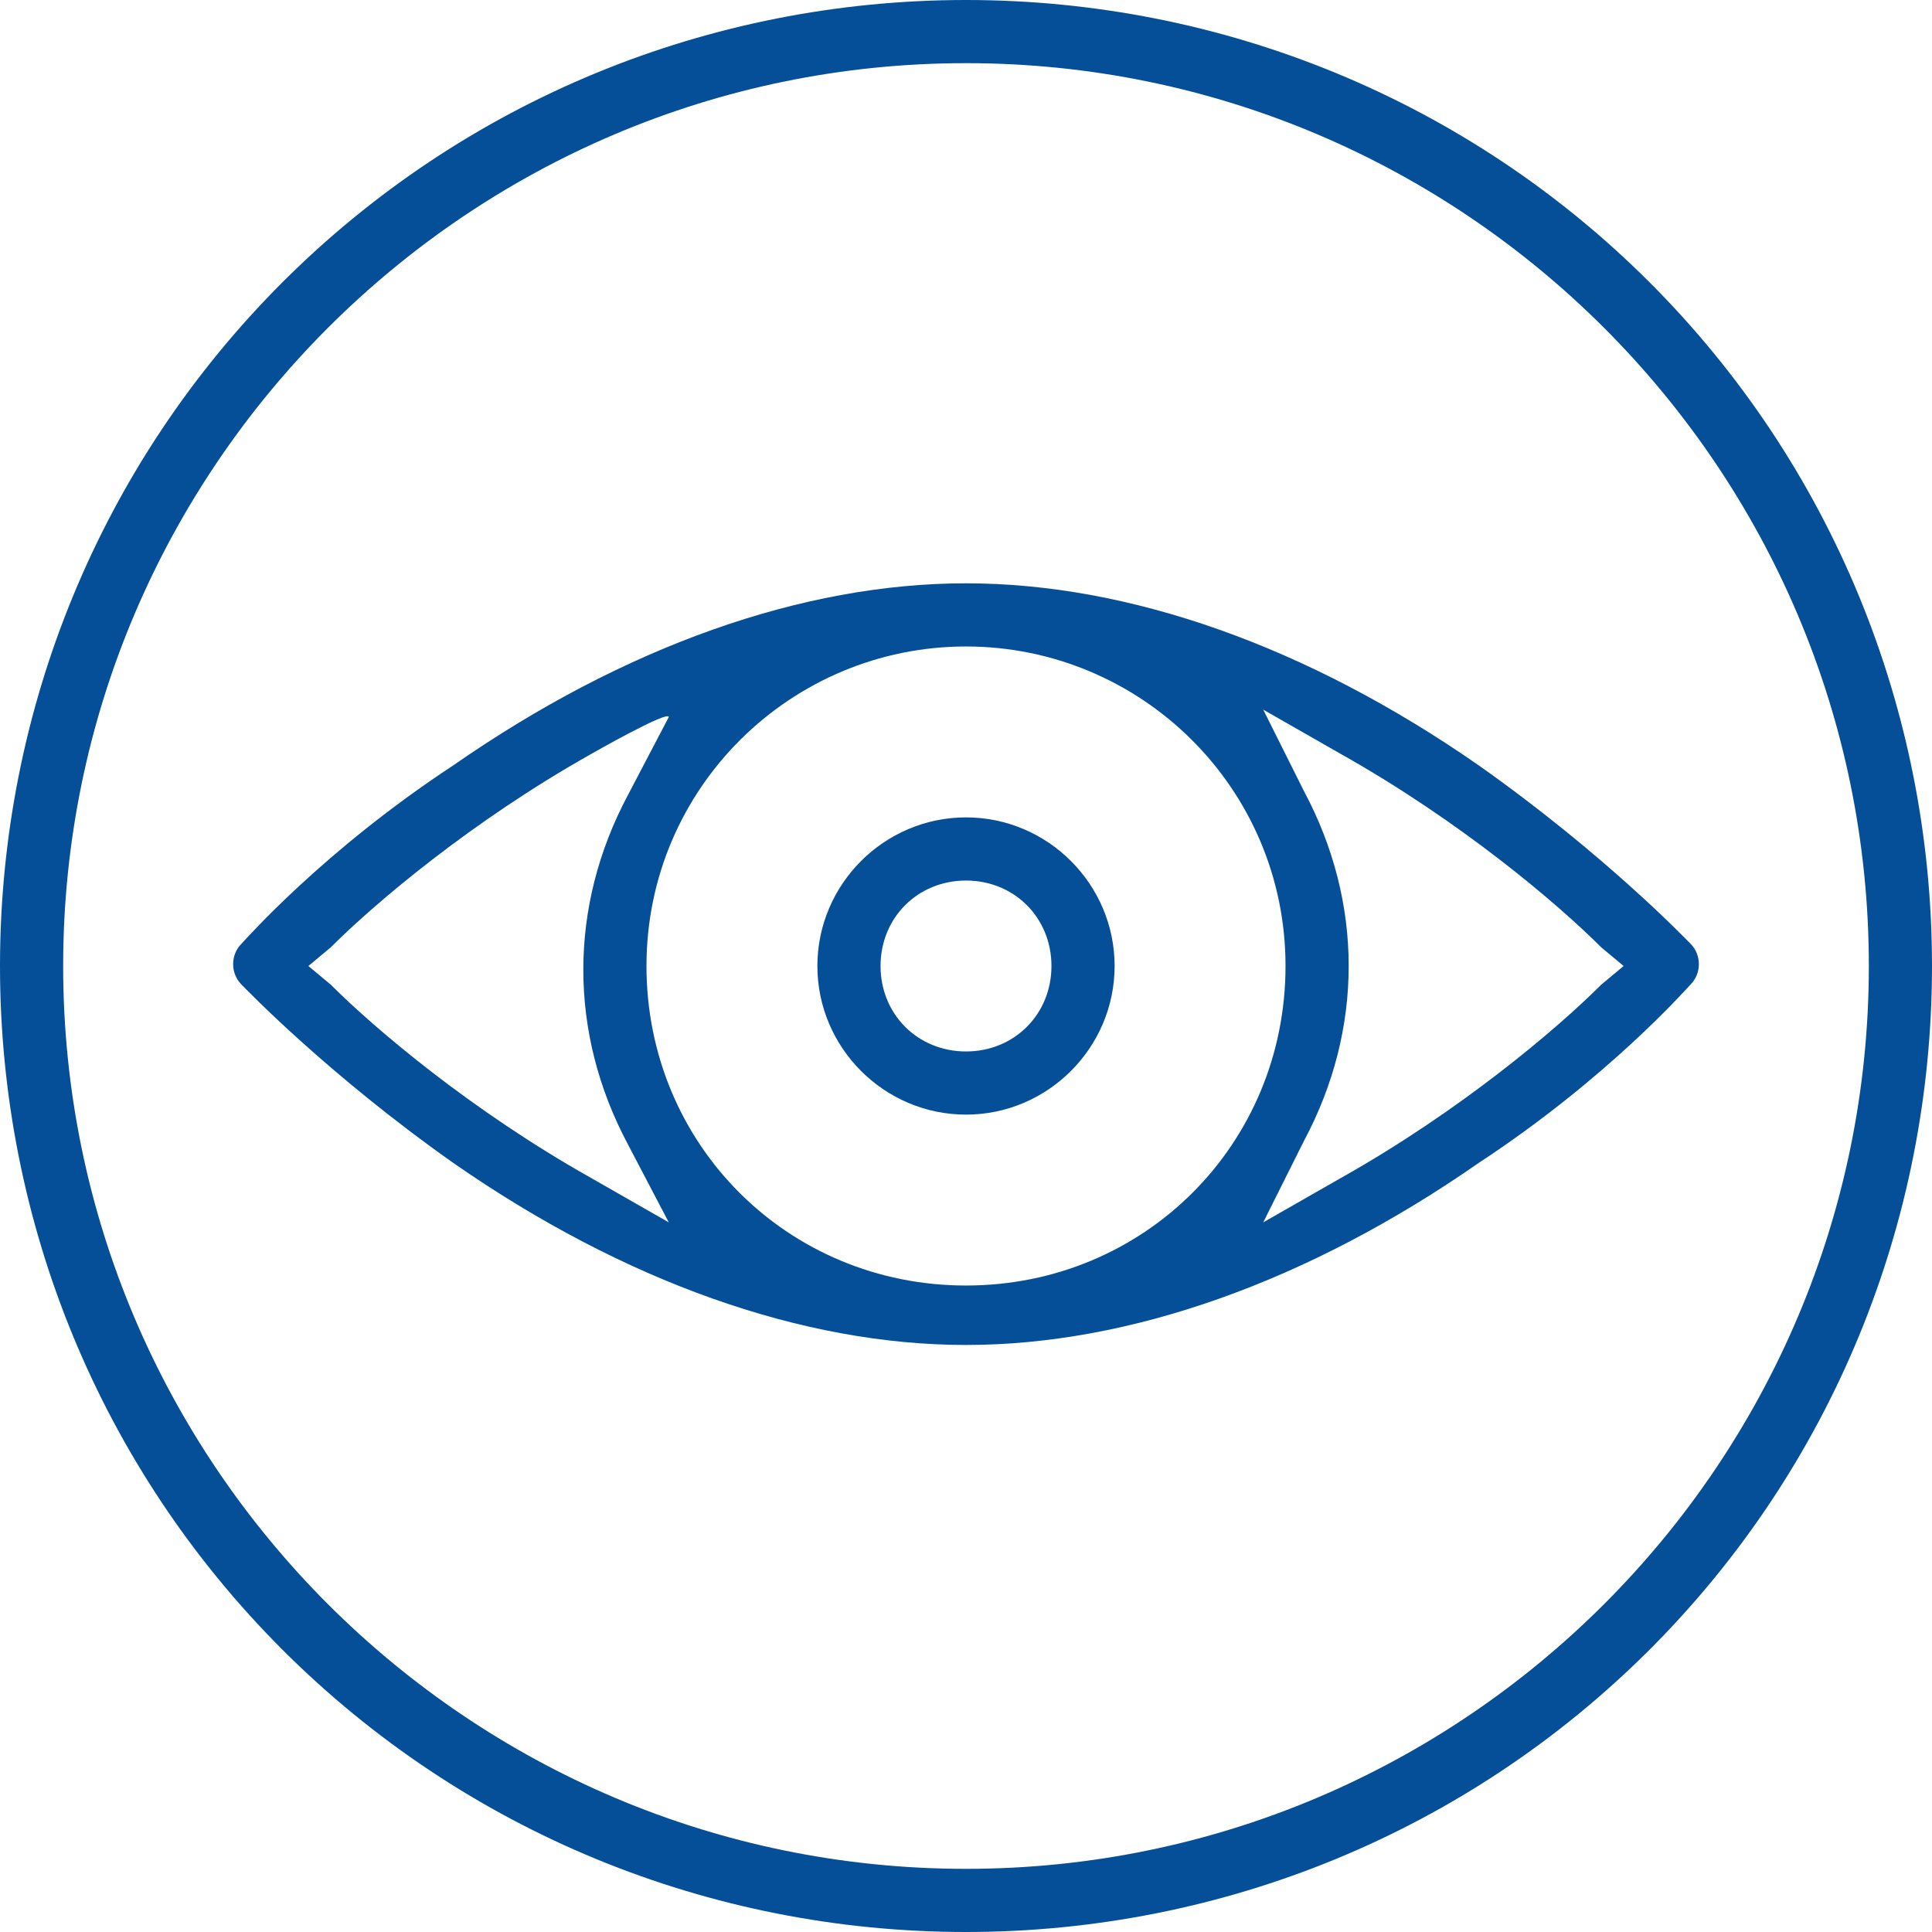
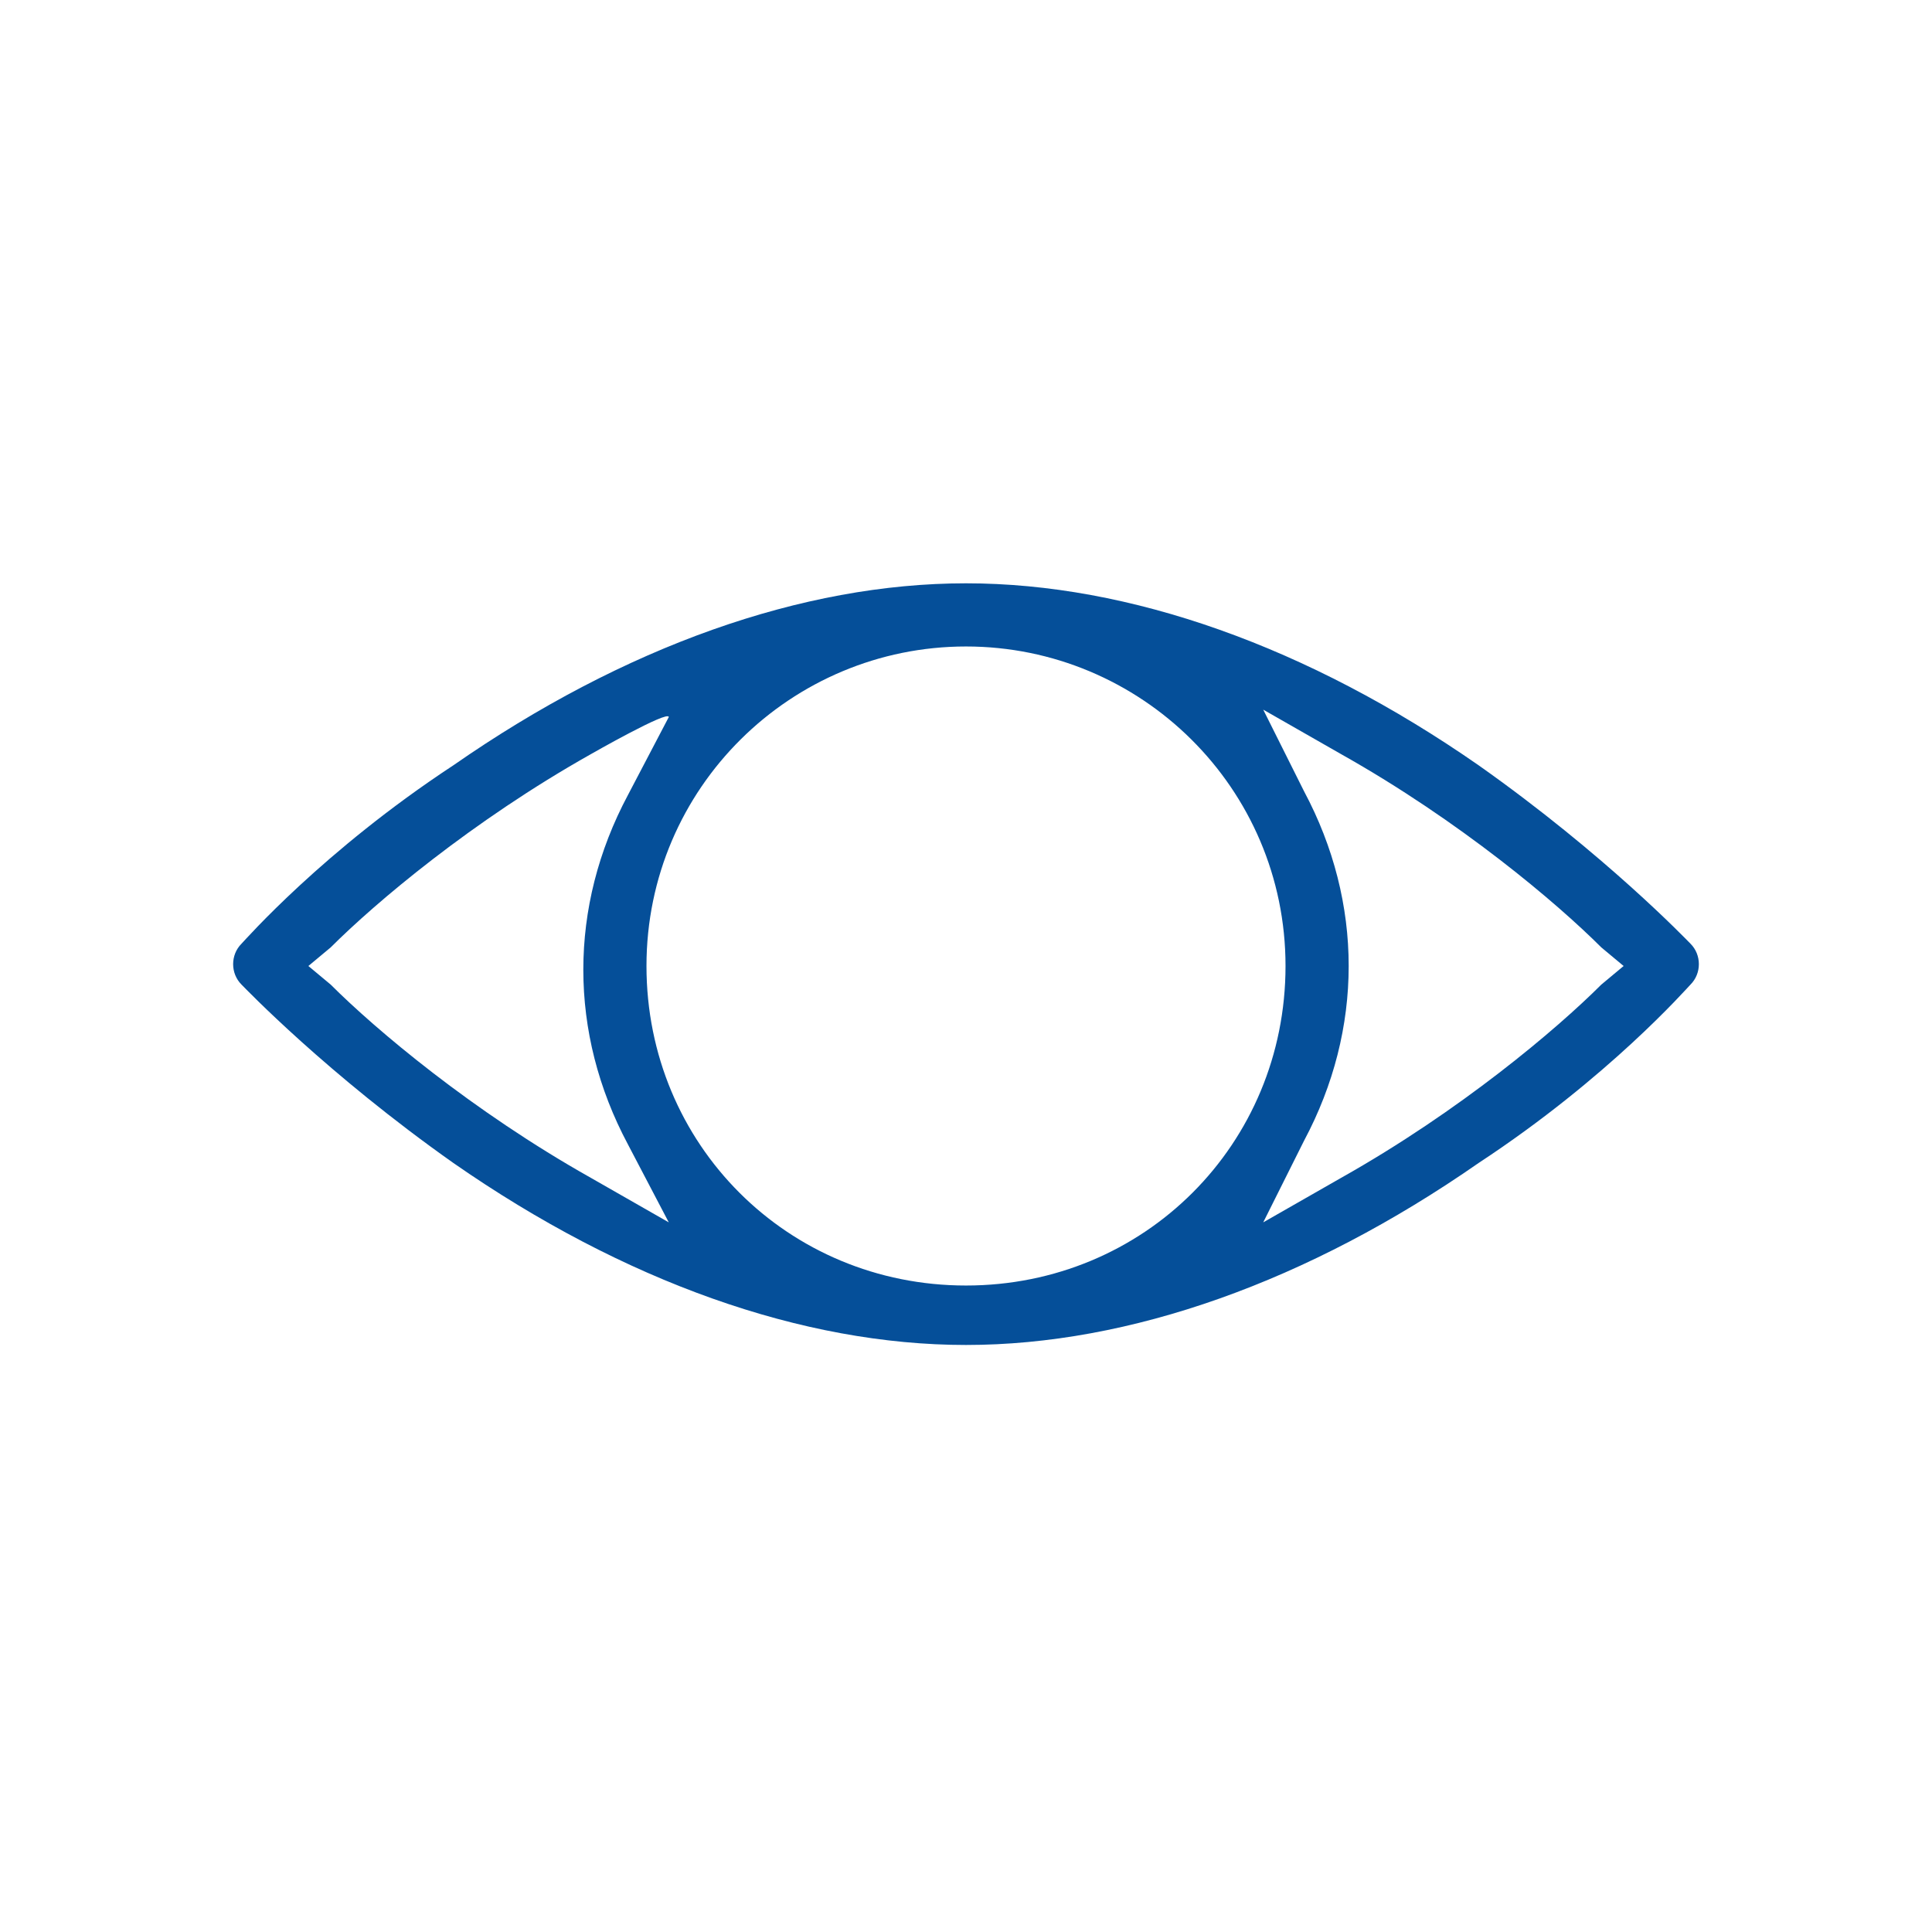
<svg xmlns="http://www.w3.org/2000/svg" version="1.1" id="Layer_1" x="0px" y="0px" viewBox="0 0 52 52" style="enable-background:new 0 0 52 52;" xml:space="preserve">
  <style type="text/css">
	.st0{fill:none;}
	.st1{fill:#054F99;}
</style>
  <rect class="st0" width="52" height="52" />
  <g>
-     <path class="st1" d="M26,52c-6.9,0-13.5-2.7-18.4-7.6C2.7,39.5,0,32.9,0,26S2.7,12.5,7.6,7.6C12.5,2.7,19.1,0,26,0   s13.5,2.7,18.4,7.6C49.3,12.5,52,19.1,52,26s-2.7,13.5-7.6,18.4C39.5,49.3,32.9,52,26,52z M26,1.7C12.6,1.7,1.7,12.6,1.7,26   S12.6,50.3,26,50.3S50.3,39.4,50.3,26S39.4,1.7,26,1.7z" />
    <path class="st1" d="M26,36.2c-4.4,0-9.2-1.7-13.8-4.9c-3.4-2.4-5.6-4.7-5.7-4.8c-0.3-0.3-0.3-0.8,0-1.1c0.1-0.1,2.2-2.5,5.7-4.8   c4.6-3.2,9.4-4.9,13.8-4.9s9.2,1.7,13.8,4.9c3.4,2.4,5.6,4.7,5.7,4.8c0.3,0.3,0.3,0.8,0,1.1c-0.1,0.1-2.2,2.5-5.7,4.8   C35.2,34.5,30.4,36.2,26,36.2z M26,17.4c-4.7,0-8.6,3.8-8.6,8.6s3.8,8.6,8.6,8.6s8.6-3.8,8.6-8.6S30.7,17.4,26,17.4z M15.9,20.3   c-3.2,1.8-5.8,4-7,5.2L8.3,26l0.6,0.5c1.2,1.2,3.8,3.4,7,5.2l2.1,1.2l-1.1-2.1c-0.8-1.5-1.2-3.1-1.2-4.7s0.4-3.2,1.2-4.7l1.1-2.1   C18,19.1,15.9,20.3,15.9,20.3z M35.1,21.3c0.8,1.5,1.2,3.1,1.2,4.7s-0.4,3.2-1.2,4.7L34,32.9l2.1-1.2c3.2-1.8,5.8-4,7-5.2l0.6-0.5   l-0.6-0.5c-1.2-1.2-3.8-3.4-7-5.2L34,19.1C34,19.1,35.1,21.3,35.1,21.3z" />
-     <path class="st1" d="M26,30c-2.2,0-4-1.8-4-4s1.8-4,4-4s4,1.8,4,4S28.2,30,26,30z M26,23.7c-1.3,0-2.3,1-2.3,2.3s1,2.3,2.3,2.3   s2.3-1,2.3-2.3S27.3,23.7,26,23.7z" />
  </g>
</svg>